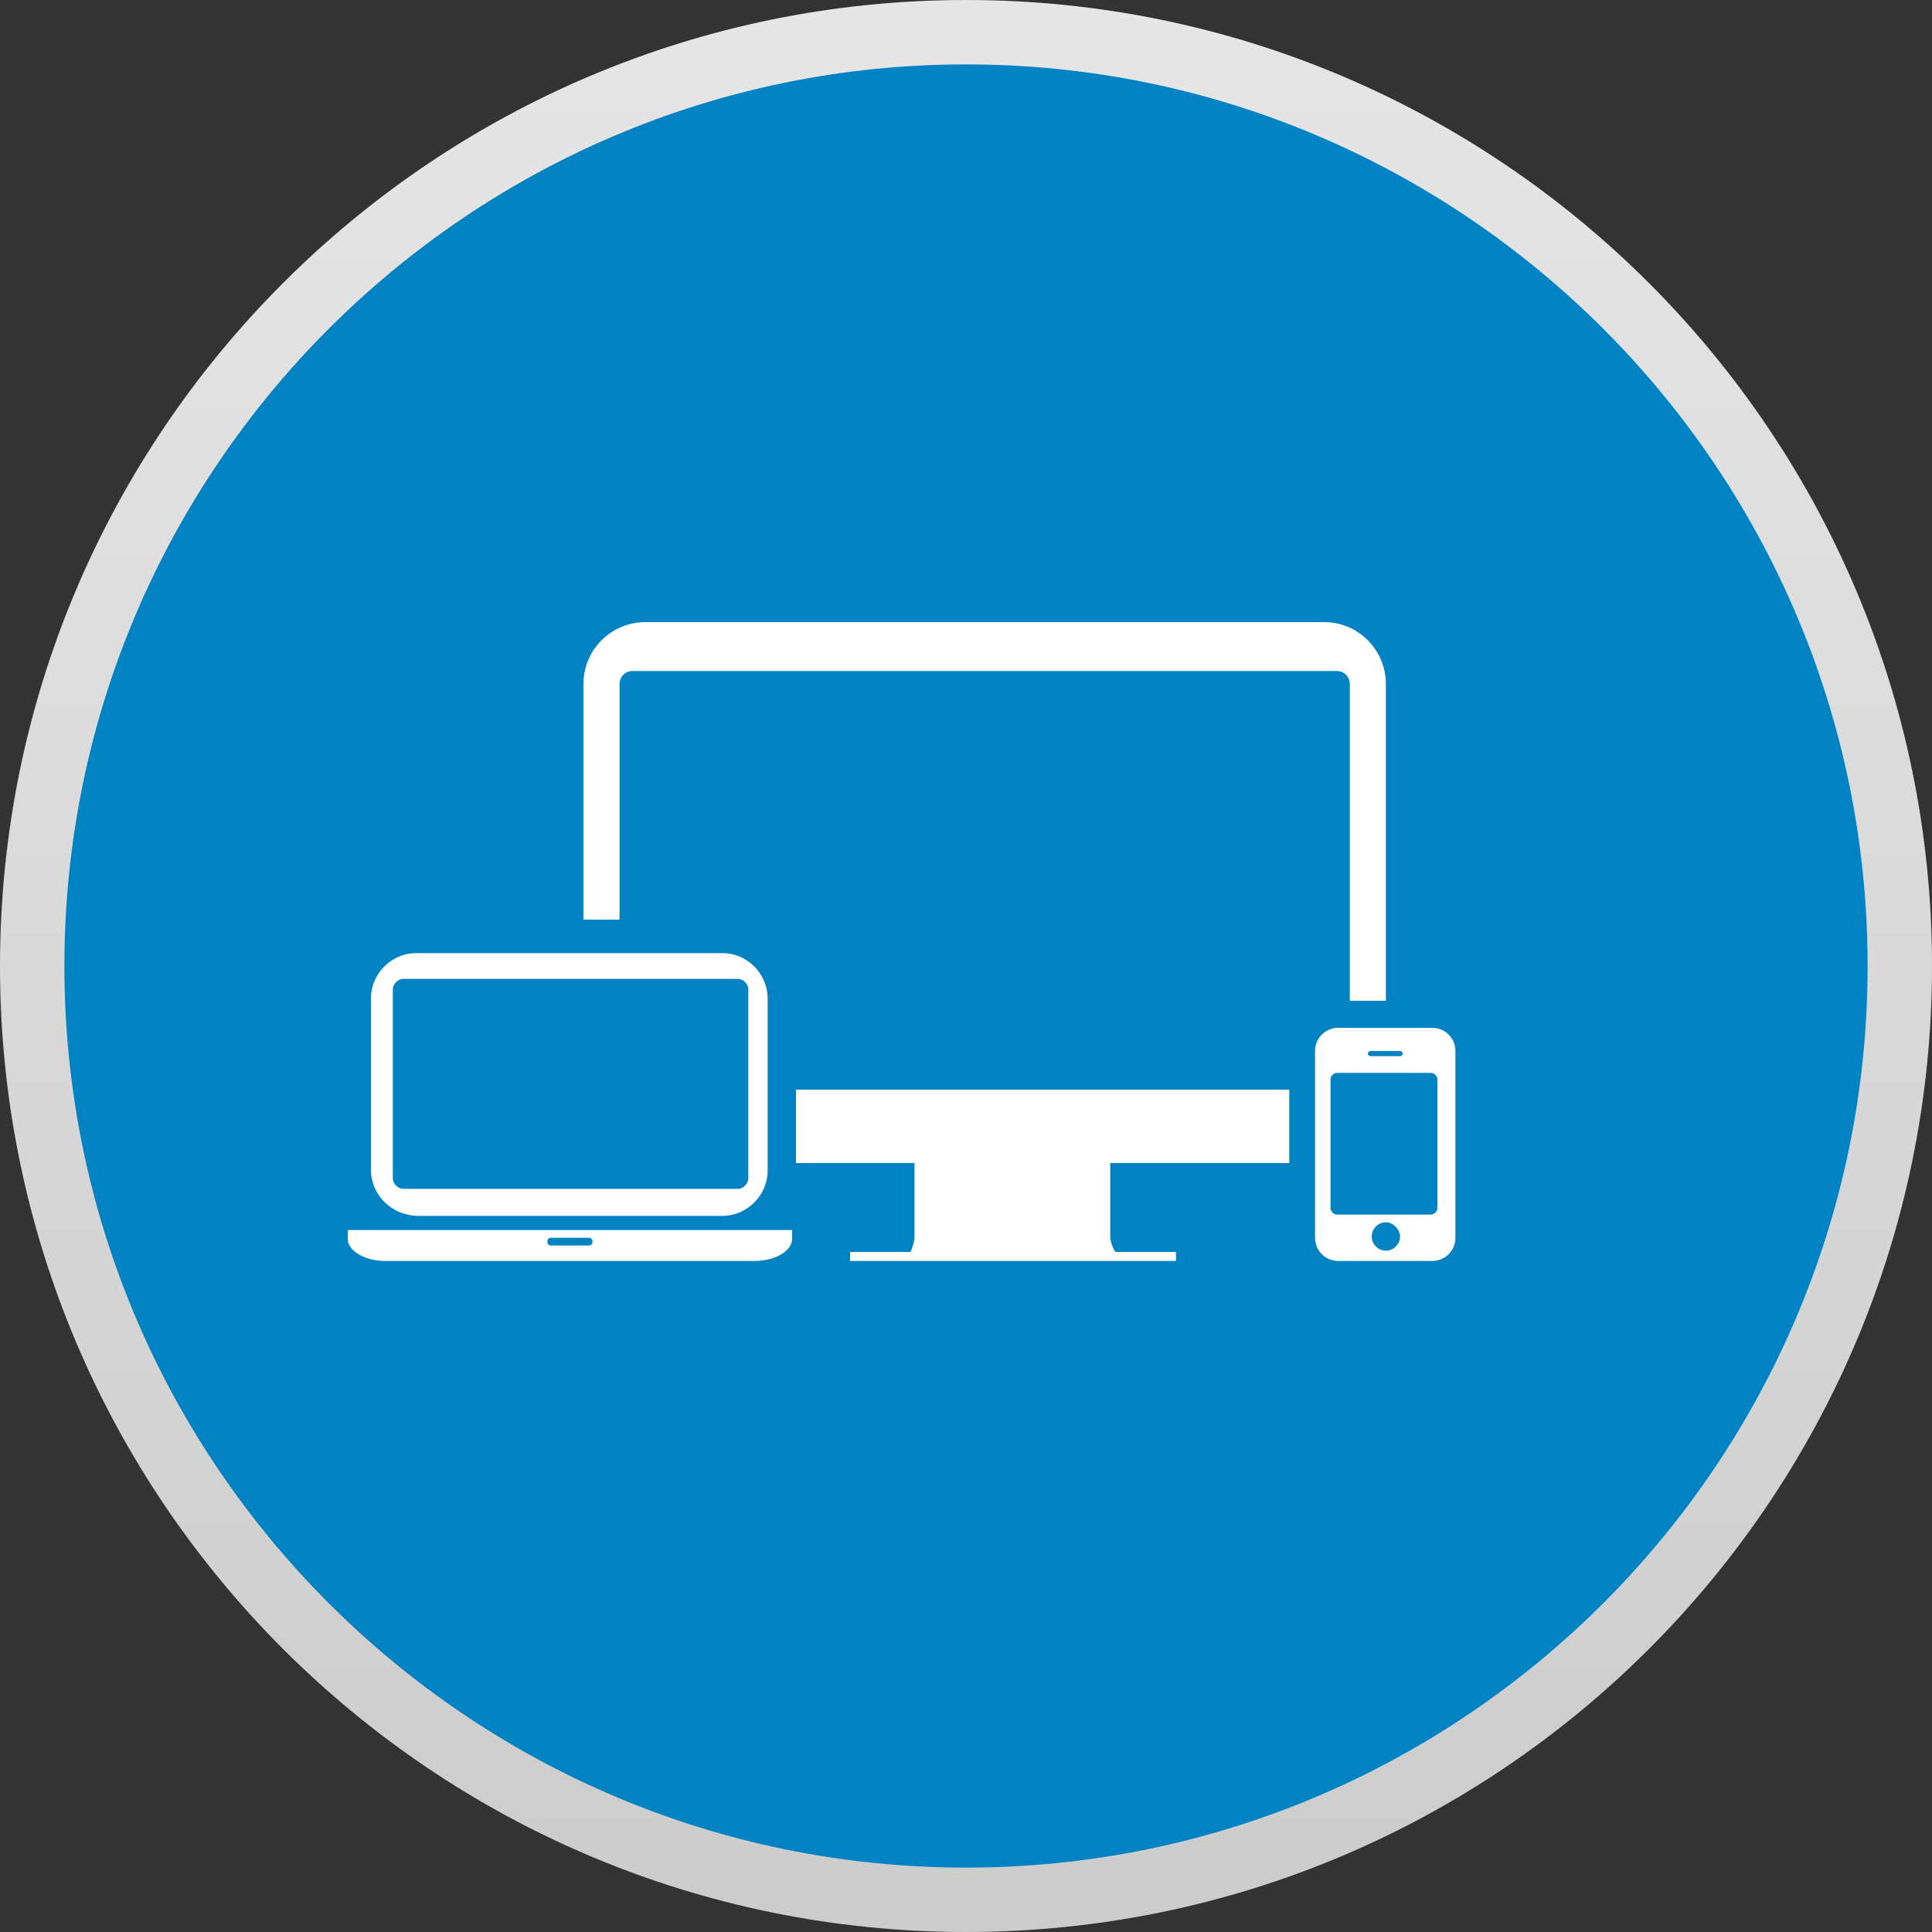
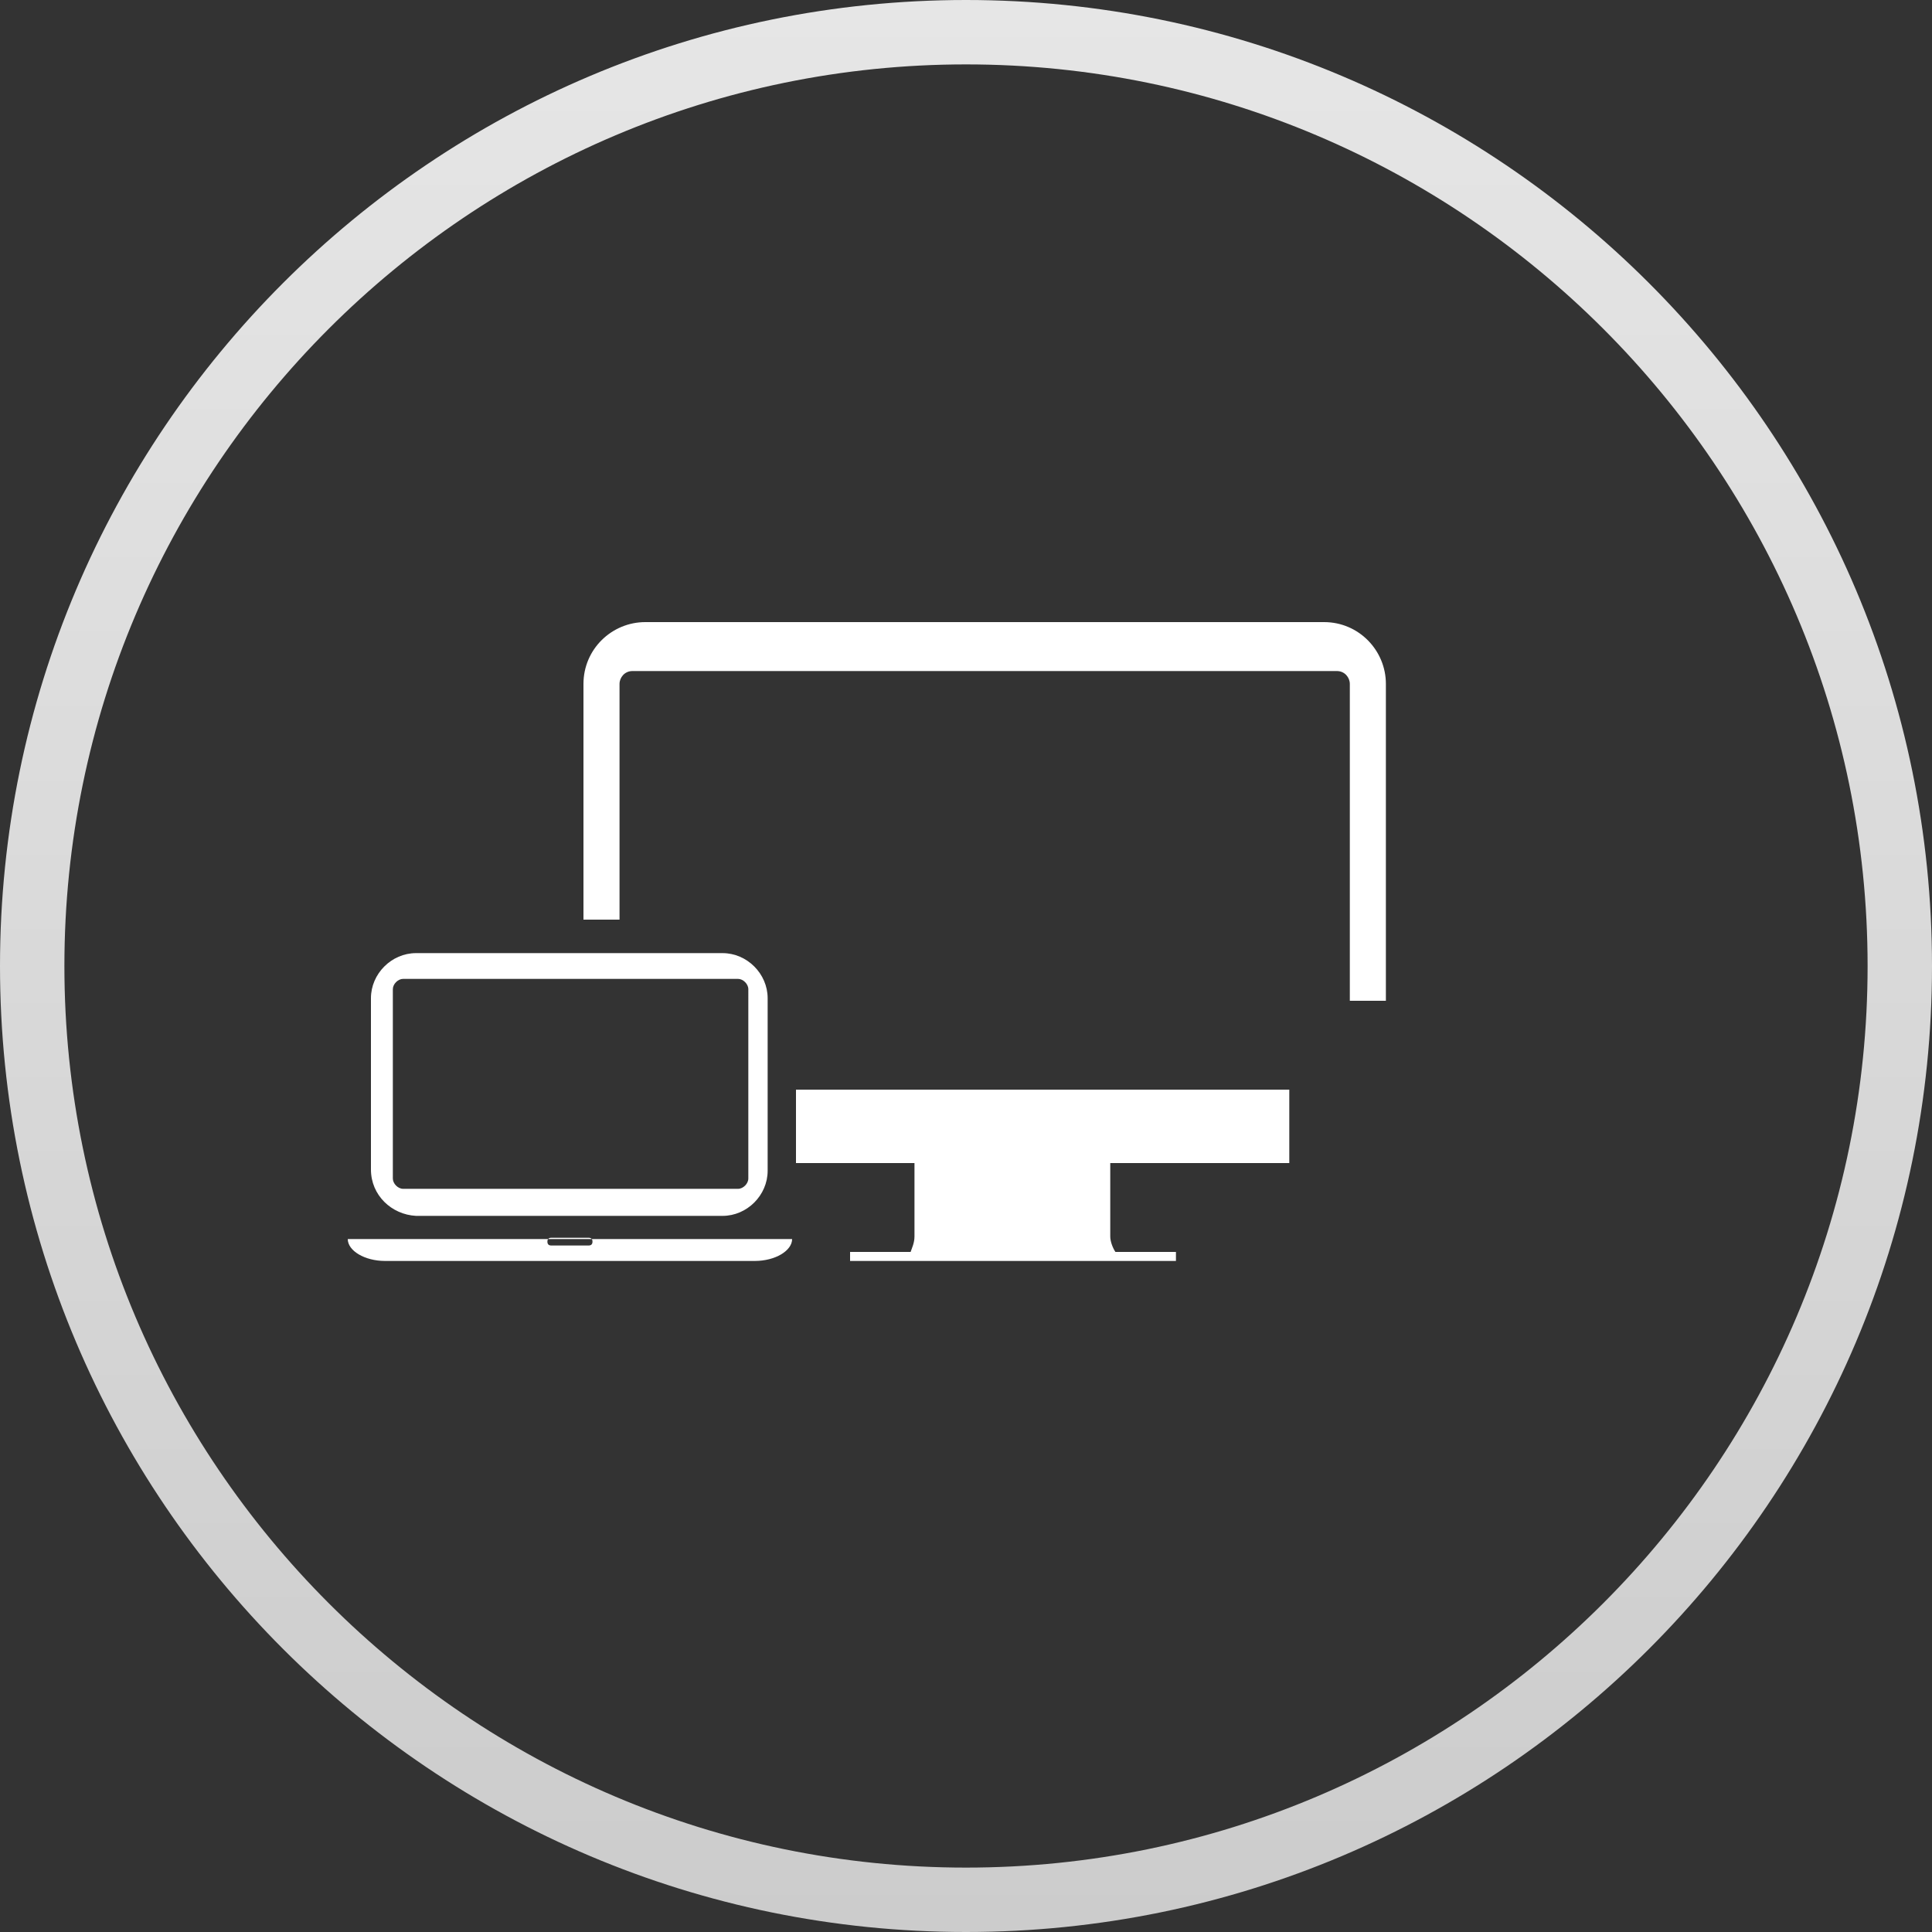
<svg xmlns="http://www.w3.org/2000/svg" version="1.1" x="0px" y="0px" viewBox="0 0 150 150" style="enable-background:new 0 0 150 150;" xml:space="preserve">
  <rect x="0" y="0" width="150" height="150" fill="#333333" stroke="none" />
  <style type="text/css">
	.st0{fill:#0082C3;}
	.st1{fill:url(#SVGID_1_);}
	.st2{fill:#FFFFFF;}
</style>
  <g id="Layer_1">
    <g id="Layer_1_3_">
      <g id="Layer_1_2_">
        <g id="Layer_1_1_">
          <g id="Layer_3">
-             <circle class="st0" cx="75" cy="75" r="72" />
-           </g>
+             </g>
          <g>
            <linearGradient id="SVGID_1_" gradientUnits="userSpaceOnUse" x1="75" y1="-9.094947e-13" x2="75" y2="150" gradientTransform="matrix(1 0 0 -1 0 150)">
              <stop offset="0" style="stop-color:#CCCCCC" />
              <stop offset="1" style="stop-color:#E6E6E6" />
            </linearGradient>
            <path class="st1" d="M75,5c38.6,0,70,31.4,70,70s-31.4,70-70,70S5,113.6,5,75S36.4,5,75,5 M75,0C33.6,0,0,33.6,0,75       s33.6,75,75,75s75-33.6,75-75S116.4,0,75,0L75,0z" />
          </g>
        </g>
      </g>
    </g>
  </g>
  <g id="Layer_2">
    <g>
      <g>
        <path class="st2" d="M104.8,53.1v24.6h2.8V53.1c0-2.6-2.1-4.8-4.8-4.8H50.1c-2.6,0-4.8,2.1-4.8,4.8v18.3h2.8V53.1     c0-0.5,0.4-1,1-1h54.7C104.4,52.1,104.8,52.6,104.8,53.1z" />
        <path class="st2" d="M86.2,96c0-1,0-3.2,0-5.7h13.9v-5.7H61.8v5.7h9.2c0,2.6,0,4.6,0,5.7c0,0.5-0.2,0.9-0.3,1.2h-4.7v0.7h5h15.3     h5v-0.7h-4.7C86.4,96.9,86.2,96.4,86.2,96z" />
      </g>
-       <path class="st2" d="M113,96.1c0,1-0.8,1.8-1.8,1.8h-7.3c-1,0-1.8-0.8-1.8-1.8V81.6c0-1,0.8-1.8,1.8-1.8h7.3c1,0,1.8,0.8,1.8,1.8    V96.1z M111.6,83.8c0-0.2-0.2-0.5-0.5-0.5h-7.3c-0.2,0-0.5,0.2-0.5,0.5v10c0,0.2,0.2,0.5,0.5,0.5h7.3c0.2,0,0.5-0.2,0.5-0.5V83.8z     M108.7,81.6h-2.3c-0.1,0-0.2,0.1-0.2,0.2c0,0.1,0.1,0.2,0.2,0.2h2.3c0.1,0,0.2-0.1,0.2-0.2C108.9,81.7,108.8,81.6,108.7,81.6z     M107.6,94.9c-0.6,0-1.1,0.5-1.1,1.1c0,0.6,0.5,1.1,1.1,1.1c0.6,0,1.1-0.5,1.1-1.1C108.7,95.5,108.2,94.9,107.6,94.9z" />
-       <path class="st2" d="M61.5,95.5v0.7c0,0.9-1.3,1.7-2.9,1.7H29.9c-1.6,0-2.9-0.8-2.9-1.7v-0.7h2.9h28.7H61.5z M28.8,90.8V77.5    c0-1.9,1.6-3.5,3.5-3.5h23.8c1.9,0,3.5,1.6,3.5,3.5v13.4c0,1.9-1.6,3.5-3.5,3.5H32.3C30.4,94.3,28.8,92.8,28.8,90.8z M30.5,91.5    c0,0.4,0.4,0.8,0.8,0.8h26c0.4,0,0.8-0.4,0.8-0.8V76.8c0-0.4-0.4-0.8-0.8-0.8h-26c-0.4,0-0.8,0.4-0.8,0.8V91.5z M46,96.4    c0-0.2-0.1-0.3-0.3-0.3h-2.9c-0.2,0-0.3,0.1-0.3,0.3s0.1,0.3,0.3,0.3h2.9C45.9,96.7,46,96.6,46,96.4z" />
+       <path class="st2" d="M61.5,95.5v0.7c0,0.9-1.3,1.7-2.9,1.7H29.9c-1.6,0-2.9-0.8-2.9-1.7h2.9h28.7H61.5z M28.8,90.8V77.5    c0-1.9,1.6-3.5,3.5-3.5h23.8c1.9,0,3.5,1.6,3.5,3.5v13.4c0,1.9-1.6,3.5-3.5,3.5H32.3C30.4,94.3,28.8,92.8,28.8,90.8z M30.5,91.5    c0,0.4,0.4,0.8,0.8,0.8h26c0.4,0,0.8-0.4,0.8-0.8V76.8c0-0.4-0.4-0.8-0.8-0.8h-26c-0.4,0-0.8,0.4-0.8,0.8V91.5z M46,96.4    c0-0.2-0.1-0.3-0.3-0.3h-2.9c-0.2,0-0.3,0.1-0.3,0.3s0.1,0.3,0.3,0.3h2.9C45.9,96.7,46,96.6,46,96.4z" />
    </g>
  </g>
</svg>